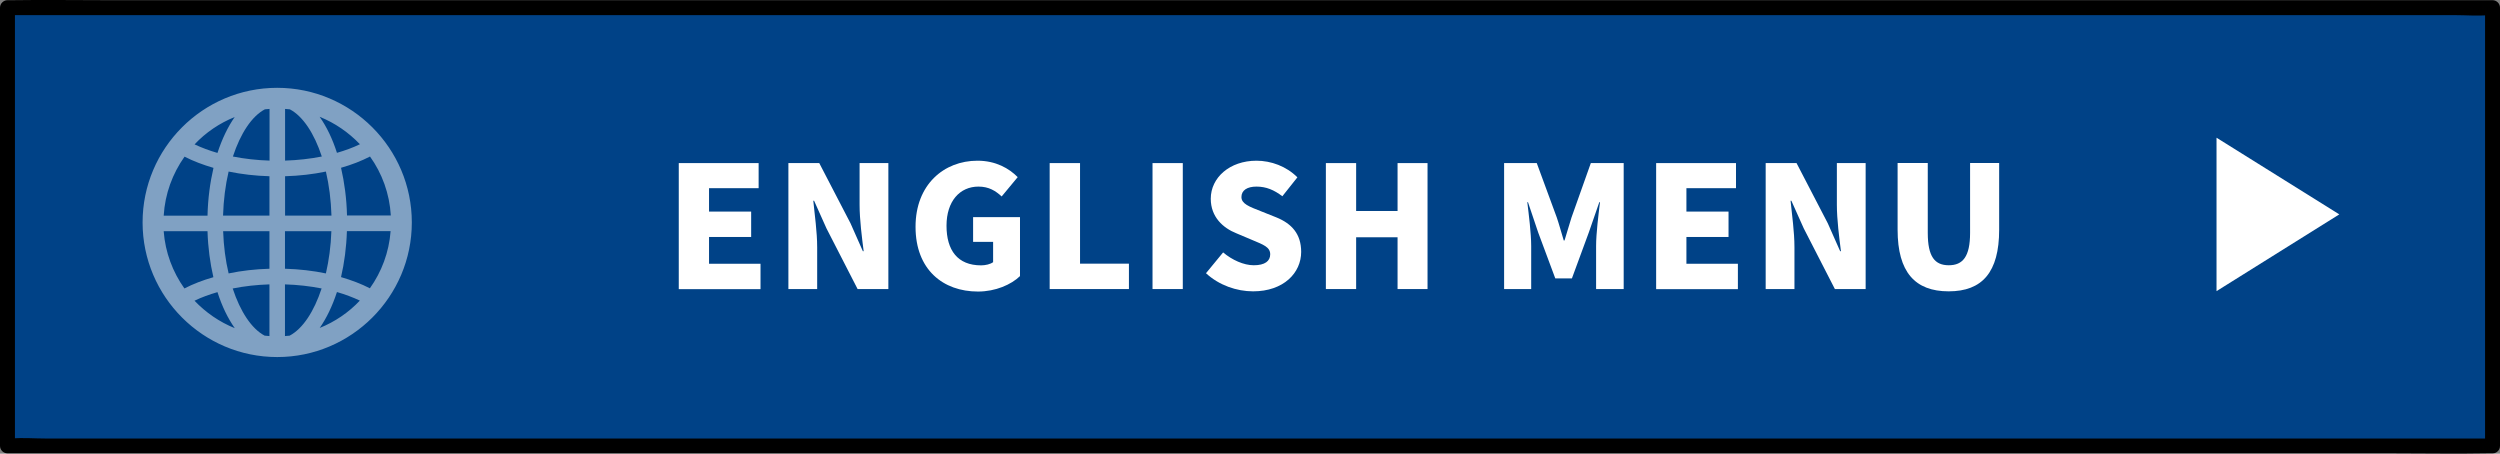
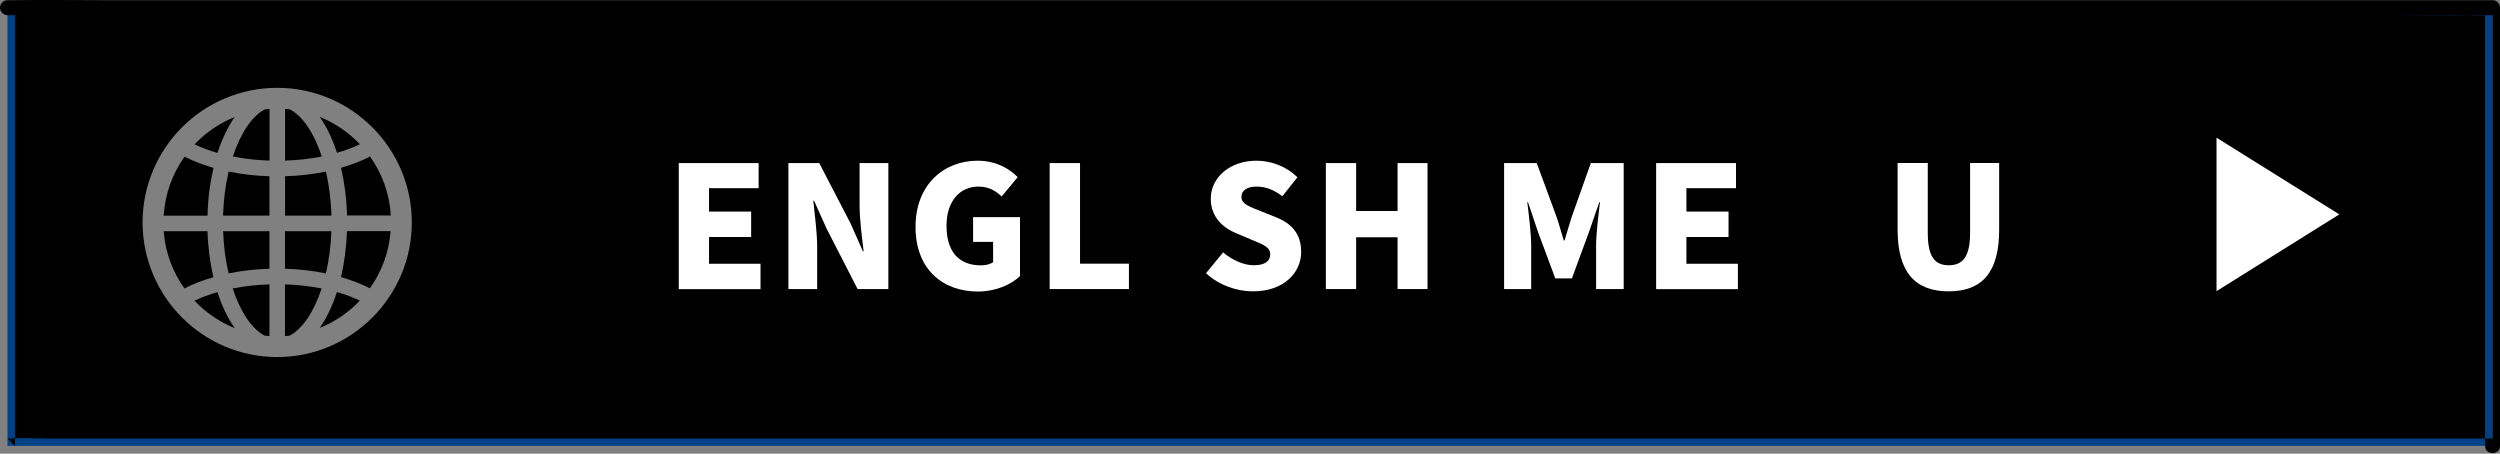
<svg xmlns="http://www.w3.org/2000/svg" id="_レイヤー_2" data-name="レイヤー 2" viewBox="0 0 251.08 45.56">
  <rect x="0" y="0" width="251.08" height="45.56" fill="#808080" stroke="none" />
  <g id="H1">
    <g>
      <g>
        <rect x=".75" y=".77" width="249.58" height="44.01" style="fill: #004287;" />
-         <path d="m250.33,44.04H93.74c-11.28,0-22.56,0-33.84,0H4.52c-1.1,0-2.26-.1-3.36,0-.14.01-.28,0-.41,0l.75.75V.77l-.75.75h156.59c11.28,0,22.56,0,33.84,0,9.5,0,19,0,28.5,0h26.88c1.1,0,2.26.1,3.36,0,.14-.01.28,0,.41,0l-.75-.75v44.01c0,.97,1.5.97,1.5,0V.77c0-.41-.34-.75-.75-.75H93.74c-11.28,0-22.56,0-33.84,0H10.91C7.66.02,4.41-.03,1.16.02,1.03.03.89.02.75.02.34.02,0,.37,0,.77v44.01c0,.41.34.75.75.75h156.59c11.28,0,22.56,0,33.84,0h49c3.25,0,6.5.06,9.74,0,.14,0,.28,0,.41,0,.97,0,.97-1.5,0-1.5Z" />
+         <path d="m250.33,44.04H93.74c-11.28,0-22.56,0-33.84,0H4.52c-1.1,0-2.26-.1-3.36,0-.14.01-.28,0-.41,0l.75.75V.77l-.75.75h156.59c11.28,0,22.56,0,33.84,0,9.5,0,19,0,28.5,0h26.88c1.1,0,2.26.1,3.36,0,.14-.01.28,0,.41,0l-.75-.75v44.01c0,.97,1.5.97,1.5,0V.77c0-.41-.34-.75-.75-.75H93.74c-11.28,0-22.56,0-33.84,0H10.91C7.66.02,4.41-.03,1.16.02,1.03.03.89.02.75.02.34.02,0,.37,0,.77c0,.41.34.75.75.75h156.59c11.28,0,22.56,0,33.84,0h49c3.25,0,6.5.06,9.74,0,.14,0,.28,0,.41,0,.97,0,.97-1.5,0-1.5Z" />
      </g>
      <path d="m27.84,8.82c-7.46,0-13.52,6.07-13.52,13.52s6.07,13.52,13.52,13.52,13.52-6.07,13.52-13.52-6.07-13.52-13.52-13.52Zm9.32,20.14c-.87-.45-1.85-.82-2.91-1.13.33-1.42.54-2.97.59-4.62h4.39c-.16,2.13-.91,4.1-2.08,5.74Zm-8.06,4.75c-.16.02-.32.03-.48.04v-5.19c1.28.04,2.52.18,3.68.41-.76,2.32-1.9,4.05-3.21,4.74Zm-5.72-4.74c1.16-.23,2.4-.37,3.68-.41v5.19c-.16-.01-.32-.02-.48-.04-1.31-.69-2.45-2.42-3.21-4.74Zm-6.93-5.75h4.39c.05,1.65.26,3.2.59,4.62-1.06.3-2.04.68-2.91,1.13-1.17-1.65-1.92-3.61-2.08-5.74Zm2.08-7.49c.87.45,1.85.82,2.91,1.13-.34,1.47-.56,3.08-.6,4.8h-4.4c.13-2.2.89-4.23,2.09-5.92Zm8.06-4.75c.16-.02.32-.03.48-.04v5.19c-1.28-.04-2.52-.18-3.68-.41.76-2.32,1.9-4.05,3.21-4.74Zm5.72,4.74c-1.16.23-2.4.37-3.68.41v-5.19c.16.01.32.02.48.04,1.31.69,2.45,2.42,3.21,4.74Zm-3.68,1.98c1.43-.04,2.81-.2,4.1-.47.32,1.36.51,2.85.56,4.42h-4.66v-3.95Zm-1.57,0v3.95h-4.66c.05-1.57.24-3.07.56-4.42,1.3.27,2.68.43,4.1.47Zm-4.66,5.52h4.66v3.77c-1.43.04-2.81.2-4.1.47-.31-1.3-.5-2.74-.55-4.24Zm6.22,3.77v-3.77h4.66c-.05,1.5-.25,2.94-.55,4.24-1.3-.27-2.68-.43-4.1-.47Zm6.23-5.34c-.04-1.71-.26-3.33-.6-4.8,1.06-.3,2.04-.68,2.91-1.13,1.21,1.69,1.96,3.72,2.09,5.92h-4.4Zm1.29-7.16c-.7.34-1.47.62-2.3.86-.45-1.41-1.04-2.63-1.74-3.62,1.54.62,2.91,1.57,4.04,2.75Zm-12.56-2.75c-.69.99-1.28,2.21-1.74,3.62-.83-.24-1.6-.53-2.3-.86,1.12-1.19,2.5-2.13,4.04-2.75Zm-4.04,18.46c.7-.34,1.47-.62,2.3-.86.45,1.41,1.04,2.63,1.74,3.62-1.54-.62-2.91-1.57-4.04-2.75Zm12.56,2.75c.69-.99,1.28-2.21,1.74-3.62.83.24,1.6.53,2.3.86-1.12,1.19-2.5,2.13-4.04,2.75Z" style="fill: #fff; opacity: .5;" />
      <g>
        <path d="m68.17,16.38h8.02v2.52h-4.98v2.35h4.23v2.55h-4.23v2.69h5.17v2.55h-8.21v-12.65Z" style="fill: #fff;" />
        <path d="m79.19,16.38h3.09l3.14,6.05,1.24,2.8h.08c-.17-1.34-.41-3.16-.41-4.67v-4.18h2.89v12.65h-3.09l-3.13-6.1-1.24-2.77h-.08c.14,1.41.39,3.14.39,4.67v4.2h-2.89v-12.65Z" style="fill: #fff;" />
        <path d="m91.95,22.77c0-4.22,2.84-6.63,6.22-6.63,1.85,0,3.18.78,4.04,1.65l-1.61,1.94c-.61-.56-1.28-.99-2.33-.99-1.87,0-3.21,1.46-3.21,3.93s1.12,3.98,3.47,3.98c.46,0,.94-.12,1.21-.32v-2.04h-2.01v-2.48h4.71v5.92c-.88.85-2.45,1.55-4.22,1.55-3.52,0-6.27-2.21-6.27-6.49Z" style="fill: #fff;" />
        <path d="m105.43,16.38h3.04v10.1h4.91v2.55h-7.96v-12.65Z" style="fill: #fff;" />
-         <path d="m115.75,16.38h3.04v12.65h-3.04v-12.65Z" style="fill: #fff;" />
        <path d="m121.12,27.44l1.72-2.09c.9.76,2.07,1.29,3.08,1.29,1.12,0,1.65-.42,1.65-1.1,0-.73-.7-.97-1.79-1.43l-1.61-.68c-1.33-.53-2.57-1.63-2.57-3.47,0-2.12,1.9-3.82,4.59-3.82,1.46,0,3.01.56,4.11,1.67l-1.51,1.9c-.83-.63-1.62-.97-2.6-.97-.93,0-1.51.37-1.51,1.05s.8.97,1.92,1.41l1.58.63c1.56.63,2.5,1.68,2.5,3.47,0,2.11-1.77,3.96-4.83,3.96-1.65,0-3.42-.61-4.73-1.82Z" style="fill: #fff;" />
        <path d="m133.16,16.38h3.04v4.81h4.16v-4.81h3.01v12.65h-3.01v-5.2h-4.16v5.2h-3.04v-12.65Z" style="fill: #fff;" />
        <path d="m151.06,16.38h3.28l2.01,5.46c.25.73.46,1.53.7,2.31h.08c.25-.78.46-1.58.7-2.31l1.94-5.46h3.3v12.65h-2.77v-4.33c0-1.26.24-3.14.39-4.39h-.07l-1.05,3.03-1.7,4.62h-1.67l-1.72-4.62-1.02-3.03h-.07c.15,1.24.39,3.13.39,4.39v4.33h-2.72v-12.65Z" style="fill: #fff;" />
        <path d="m166.33,16.38h8.02v2.52h-4.98v2.35h4.23v2.55h-4.23v2.69h5.17v2.55h-8.21v-12.65Z" style="fill: #fff;" />
-         <path d="m177.34,16.38h3.09l3.14,6.05,1.24,2.8h.08c-.17-1.34-.41-3.16-.41-4.67v-4.18h2.89v12.65h-3.09l-3.13-6.1-1.24-2.77h-.08c.14,1.41.39,3.14.39,4.67v4.2h-2.89v-12.65Z" style="fill: #fff;" />
        <path d="m190.58,23.07v-6.7h3.03v7.02c0,2.4.71,3.25,2.11,3.25s2.14-.85,2.14-3.25v-7.02h2.92v6.7c0,4.27-1.7,6.19-5.07,6.19s-5.13-1.92-5.13-6.19Z" style="fill: #fff;" />
      </g>
      <polygon points="222.61 29.24 222.61 13.83 234.94 21.53 222.61 29.24" style="fill: #fff;" />
    </g>
  </g>
</svg>